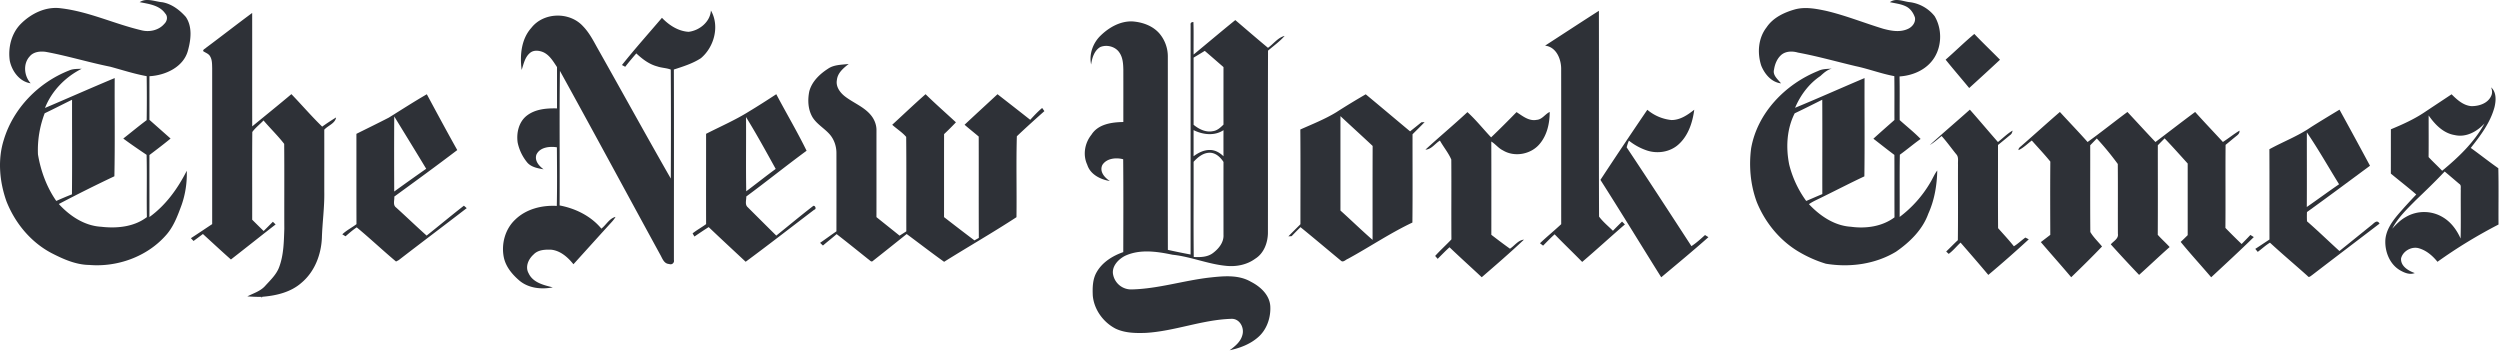
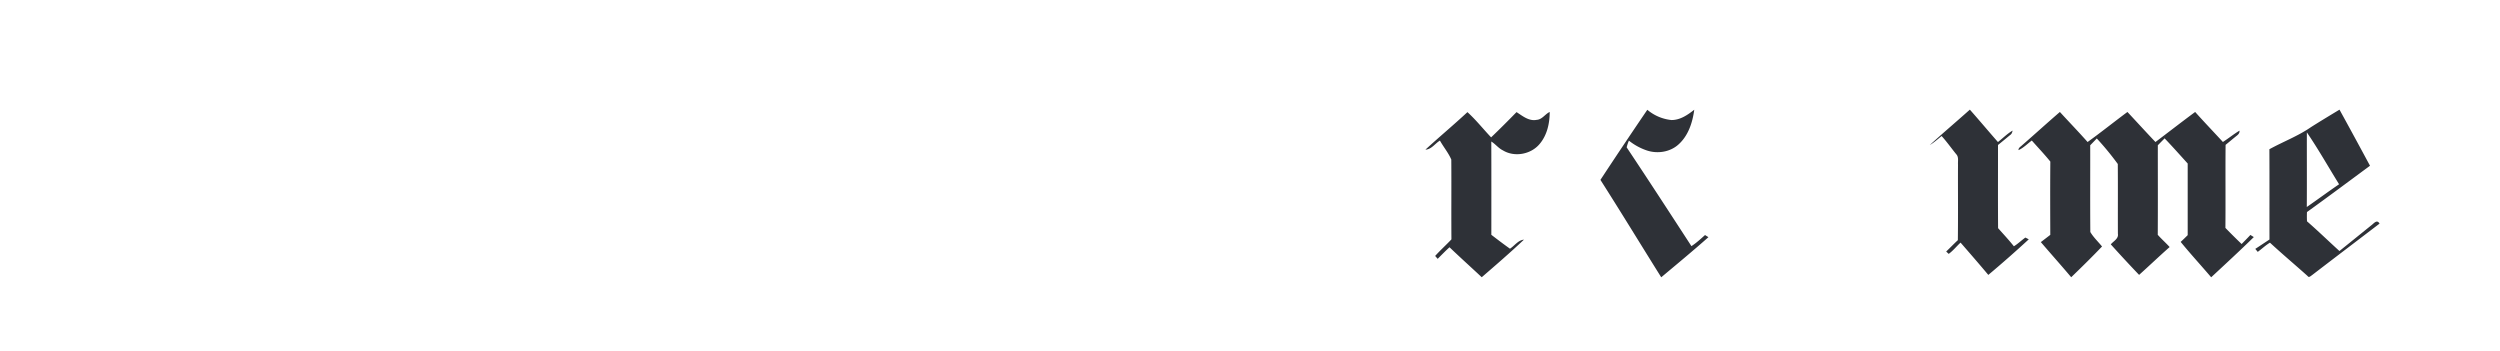
<svg xmlns="http://www.w3.org/2000/svg" height="16" viewBox="0 0 114 16" width="114">
  <g fill="#2e3137">
-     <path d="m6.681 0a.624.624 0 0 0 -.313.098c.416.082.903.138 1.165.515.132.139.09.352-.04.474-.25.295-.676.388-1.042.294-1.238-.291-2.409-.857-3.681-1.004-.681-.09-1.347.237-1.818.709-.434.433-.592 1.09-.506 1.684.096.47.446.958.953 1.028-.3-.325-.357-.887-.046-1.224.175-.217.488-.247.748-.207.986.182 1.946.478 2.93.676.55.15 1.094.327 1.657.43.01.668.01 1.337 0 2.006-.363.27-.71.56-1.066.839.347.258.704.5 1.063.742.023.947-.004 1.893.013 2.84-.586.45-1.372.523-2.086.44-.759-.042-1.432-.492-1.929-1.037a64.691 64.691 0 0 1 2.533-1.265c.03-1.492.006-2.985.014-4.478-1.064.444-2.118.912-3.179 1.363.307-.78.93-1.413 1.675-1.788-.195.011-.398-.003-.58.081-1.392.547-2.54 1.724-2.972 3.158-.289.911-.196 1.907.117 2.798.389.991 1.107 1.869 2.06 2.37.535.275 1.11.533 1.724.54 1.27.105 2.605-.371 3.462-1.322.374-.4.562-.92.747-1.423.172-.497.25-1.025.232-1.55-.41.811-.957 1.573-1.703 2.11.004-.942-.002-1.885.001-2.828.325-.246.65-.492.964-.751l-.964-.853c.002-.663-.001-1.327 0-1.99.726-.037 1.561-.418 1.757-1.176.136-.494.207-1.08-.098-1.527-.28-.317-.643-.593-1.07-.67-.235-.02-.485-.112-.722-.101zm-3.395 4.549c-.003 1.438.009 2.875-.005 4.312a18.4 18.4 0 0 0 -.715.302c-.438-.63-.71-1.371-.835-2.124a4.689 4.689 0 0 1 .307-1.874c.42-.199.83-.414 1.248-.616zm83.231-4.548a.53.53 0 0 0 -.339.097c.245.056.505.08.734.194.205.098.34.3.41.509.039.226-.127.434-.326.519-.357.164-.762.088-1.126-.01-.873-.266-1.722-.61-2.612-.818-.457-.096-.936-.188-1.398-.067-.501.14-1.01.379-1.305.823-.382.49-.43 1.165-.244 1.741.154.384.464.762.903.812-.143-.183-.39-.368-.318-.629.039-.259.147-.522.356-.69.208-.156.494-.154.735-.084.888.164 1.754.411 2.63.618.595.126 1.166.346 1.764.456.01.667.002 1.333.005 2-.322.283-.643.565-.96.853.32.246.634.498.958.739.005.948-.001 1.898.005 2.847-.562.42-1.303.523-1.986.429-.754-.045-1.414-.496-1.915-1.03.205-.143.44-.234.661-.35.623-.305 1.238-.624 1.866-.918.02-1.494.002-2.988.008-4.482-1.057.448-2.107.918-3.168 1.356.242-.573.63-1.097 1.151-1.447.156-.142.314-.29.528-.34-.214.016-.435.009-.63.108-1.496.602-2.771 1.915-3.053 3.528-.107.82-.03 1.67.257 2.446.369.911 1.018 1.72 1.862 2.237.404.245.839.442 1.292.578 1.084.18 2.248.025 3.197-.549.626-.434 1.208-.998 1.47-1.729.282-.62.395-1.298.41-1.974-.132.17-.208.372-.32.554a5.315 5.315 0 0 1 -1.395 1.564c.007-.945-.008-1.891.009-2.837.321-.231.623-.489.947-.719-.298-.307-.637-.573-.954-.86-.006-.664.007-1.327-.007-1.99.624-.04 1.254-.319 1.59-.863.348-.56.346-1.321.01-1.885a1.728 1.728 0 0 0 -1.113-.637c-.193-.016-.394-.094-.589-.1zm-3.422 4.546c.008 1.434 0 2.869.003 4.303-.246.102-.489.21-.734.314a4.779 4.779 0 0 1 -.775-1.653c-.158-.78-.116-1.625.249-2.344.422-.2.838-.41 1.257-.62zm-50.677-4.068c.406.708.151 1.667-.46 2.177-.375.243-.807.377-1.23.514.01 2.895.001 5.79.002 8.685a.157.157 0 0 1 -.217.183c-.247-.011-.313-.271-.418-.446-1.522-2.785-3.028-5.58-4.562-8.359-.03 2.045-.001 4.09-.015 6.135.725.137 1.431.484 1.905 1.058.22-.17.363-.468.645-.536-.071.13-.176.236-.275.344-.549.604-1.096 1.211-1.644 1.816-.254-.318-.593-.62-1.016-.664-.28-.01-.601.003-.805.222-.233.208-.39.558-.223.854.196.425.688.54 1.102.642-.518.102-1.098.042-1.516-.303-.332-.283-.634-.641-.72-1.08-.117-.603.064-1.273.517-1.701.496-.488 1.222-.67 1.902-.63.019-.892.01-1.782.004-2.673-.33-.052-.78-.006-.935.338-.089.279.121.513.329.666-.258-.045-.544-.094-.73-.292a2.1 2.1 0 0 1 -.453-.93c-.063-.442.053-.945.422-1.229.387-.298.901-.338 1.373-.327v-1.884c-.171-.255-.336-.548-.63-.68-.191-.08-.442-.108-.608.04-.229.194-.284.501-.374.77-.088-.657-.022-1.402.44-1.917.56-.72 1.741-.746 2.353-.08.264.27.445.603.625.932 1.131 2.004 2.24 4.021 3.383 6.019.007-1.657.01-3.314-.002-4.97-.196-.077-.415-.074-.614-.144-.372-.097-.682-.336-.958-.594-.171.2-.344.4-.505.61l-.149-.08c.586-.736 1.214-1.437 1.824-2.153.32.335.737.609 1.213.639.496-.057.985-.452 1.02-.972zm38.037 1.603c.818-.53 1.634-1.065 2.455-1.59.007 3.127-.006 6.256.007 9.384.177.24.419.437.633.648.135-.143.276-.281.415-.42l.131.13c-.655.564-1.29 1.15-1.948 1.71-.415-.424-.844-.833-1.256-1.259-.185.163-.354.342-.527.517l-.142-.11c.314-.298.65-.572.968-.869-.002-2.37.002-4.741-.002-7.111-.008-.444-.235-.975-.734-1.03zm-61.055.093c.704-.523 1.394-1.064 2.099-1.584.003 1.724-.001 3.448.002 5.172.596-.49 1.197-.973 1.787-1.47.473.49.916 1.009 1.404 1.482.205-.147.417-.287.633-.418-.04.273-.368.367-.538.557.002.943 0 1.884 0 2.827.014.704-.088 1.404-.109 2.107-.032.764-.33 1.544-.928 2.045-.487.433-1.152.589-1.786.64l-.046.062.017-.056c-.218 0-.436-.008-.655-.024.274-.141.584-.231.8-.465.248-.275.537-.537.66-.897.199-.55.205-1.141.225-1.717-.006-1.292.006-2.584-.006-3.875-.29-.375-.635-.706-.942-1.068-.168.178-.368.328-.512.526-.012 1.333-.002 2.667-.005 4 .174.172.347.345.522.516l.421-.422.125.122c-.682.53-1.356 1.068-2.038 1.598-.431-.381-.852-.773-1.277-1.162-.142.106-.284.213-.428.318l-.12-.127c.326-.21.647-.429.97-.642v-7.11c-.006-.181.003-.376-.093-.538-.064-.123-.207-.162-.314-.237-.024-.078.09-.112.132-.16zm46.93-1.259c-.64.516-1.267 1.048-1.901 1.571-.007-.493.008-.986-.009-1.48-.098-.004-.141.04-.128.133-.003 3.489.001 6.977-.001 10.466a31.288 31.288 0 0 1 -1.036-.212c-.006-2.942 0-5.884-.002-8.827a1.624 1.624 0 0 0 -.375-1.03c-.306-.362-.786-.53-1.248-.561-.549-.016-1.052.27-1.435.64-.352.333-.541.848-.44 1.326.042-.297.14-.63.413-.795.3-.128.7-.025.88.256.155.226.17.51.176.774.002.795 0 1.59 0 2.387-.527.008-1.15.093-1.455.58-.306.38-.401.92-.19 1.369.138.443.601.672 1.032.742-.241-.155-.487-.428-.344-.732.191-.305.627-.35.95-.261.013 1.411.007 2.822.004 4.234-.484.168-.955.46-1.213.913-.188.324-.193.71-.177 1.073.058.636.48 1.217 1.046 1.507.428.2.91.206 1.373.19 1.315-.078 2.564-.597 3.882-.64.392-.03.622.402.52.74-.079.306-.336.513-.58.692.463-.098.924-.271 1.285-.584.407-.343.595-.898.569-1.418-.03-.516-.448-.899-.883-1.12-.571-.334-1.262-.26-1.89-.192-1.182.136-2.334.509-3.527.54a.835.835 0 0 1 -.863-.652c-.092-.38.219-.713.533-.876.68-.32 1.462-.201 2.172-.053.822.086 1.594.42 2.417.504.467.053.964-.037 1.348-.319.395-.243.573-.716.584-1.16.005-2.778-.005-5.555.005-8.331.255-.22.536-.418.758-.673-.31.076-.506.366-.76.544-.502-.416-.994-.842-1.49-1.265zm-1.393 1.404c.286.244.568.492.854.739 0 .874-.002 1.749 0 2.623-.136.133-.284.274-.483.299-.323.067-.637-.092-.88-.29v-3.063c.17-.102.34-.203.51-.308zm-.51 3.613c.42.212.958.276 1.364.002-.002.396-.002.795 0 1.191-.165-.16-.377-.287-.614-.286-.278-.006-.533.124-.75.286.002-.397 0-.795 0-1.193zm.747 1.032c.27.007.477.207.617.419-.002 1.107 0 2.215 0 3.322.021.34-.214.63-.47.825-.249.196-.585.203-.886.187-.017-1.446-.001-2.895-.007-4.34.195-.212.441-.417.746-.413zm33.546-4.244c.442-.385.858-.799 1.309-1.173.381.4.783.782 1.171 1.176-.465.434-.934.863-1.405 1.29-.356-.433-.723-.856-1.075-1.293zm-50.962.412c.276-.188.625-.177.944-.217-.241.189-.508.408-.54.734-.055.292.13.554.347.73.393.312.898.487 1.218.889.154.194.247.44.24.688-.001 1.315.002 2.63-.001 3.944.351.283.704.562 1.055.845l.307-.197c-.004-1.436.008-2.871-.006-4.306-.18-.212-.43-.364-.637-.553.507-.465 1.004-.941 1.521-1.394.45.44.923.855 1.384 1.282-.175.184-.355.364-.54.538-.004 1.262 0 2.524-.002 3.785.46.356.92.711 1.386 1.061l.2-.112c-.008-1.541 0-3.082-.005-4.623-.213-.18-.434-.354-.645-.538.498-.468 1.001-.927 1.502-1.392.498.388.997.776 1.492 1.167.172-.188.347-.376.544-.54l.102.144c-.424.376-.845.756-1.256 1.146-.036 1.228 0 2.46-.017 3.69-1.079.705-2.205 1.349-3.3 2.035-.577-.412-1.137-.846-1.707-1.267-.511.409-1.023.818-1.537 1.223-.074.082-.15-.037-.21-.071-.481-.384-.96-.772-1.447-1.148-.204.178-.419.344-.624.521l-.13-.123c.25-.172.495-.353.745-.525.002-1.192.002-2.382 0-3.573 0-.319-.113-.642-.332-.877-.24-.26-.564-.443-.755-.747-.212-.354-.231-.792-.15-1.188.118-.446.475-.787.854-1.03zm75.837.851c.049.125.064.264.003.388-.15.343-.56.474-.91.468-.365-.033-.65-.294-.896-.54-.413.275-.828.548-1.24.823-.475.319-1 .554-1.528.773-.002.674 0 1.346-.002 2.02.385.32.781.625 1.159.953-.29.305-.575.614-.849.934-.28.336-.545.724-.562 1.176-.016.513.205 1.069.661 1.34.202.118.447.224.682.133-.292-.104-.65-.314-.625-.668.08-.335.48-.56.812-.463.344.098.628.343.848.617.885-.634 1.816-1.2 2.784-1.7-.007-.855.012-1.712-.009-2.566-.427-.298-.834-.623-1.257-.927.447-.563.897-1.16 1.084-1.864.07-.298.093-.673-.155-.897zm-2.849 1.281c.287.41.667.81 1.188.894.518.12 1.02-.159 1.36-.53-.465.855-1.186 1.543-1.933 2.158-.201-.212-.418-.41-.618-.625.008-.632.001-1.265.003-1.897zm.731 2.556c.224.187.445.378.668.566.102.061.052.189.066.285-.006.734.01 1.471-.008 2.205-.167-.375-.417-.725-.77-.947a1.654 1.654 0 0 0 -1.736-.03c-.239.132-.43.329-.61.528.258-.502.676-.898 1.068-1.295.449-.43.897-.859 1.322-1.312zm-92.014-3.523c-.589.339-1.158.708-1.734 1.066-.489.253-.985.493-1.477.739.002 1.373-.002 2.745.003 4.118-.21.162-.455.279-.646.465l.147.088c.165-.142.328-.286.51-.407.61.504 1.185 1.05 1.793 1.558l.121-.063c1.03-.795 2.071-1.577 3.102-2.371l-.128-.112c-.573.445-1.131.913-1.7 1.364-.47-.42-.923-.857-1.391-1.28-.16-.115-.07-.335-.082-.5.961-.7 1.923-1.4 2.87-2.12-.473-.843-.93-1.694-1.388-2.545zm-1.486 1.011c.487.796.976 1.588 1.457 2.387-.49.342-.975.689-1.458 1.037-.005-1.14-.007-2.283.001-3.424zm17.42-1.013c-.414.272-.832.54-1.257.796-.62.387-1.293.678-1.943 1.01.002 1.373-.004 2.745.001 4.118-.2.148-.421.266-.616.422l.083.144c.216-.145.43-.293.651-.43.558.532 1.124 1.055 1.686 1.58 1.052-.776 2.084-1.581 3.125-2.372.133-.027.024-.243-.062-.16-.564.436-1.111.893-1.667 1.34-.436-.431-.87-.864-1.303-1.296-.14-.122-.058-.327-.065-.488.925-.683 1.822-1.405 2.75-2.086-.428-.875-.928-1.716-1.382-2.578zm-1.38 1.04c.478.773.915 1.572 1.355 2.367-.454.331-.894.683-1.344 1.02-.021-1.128 0-2.258-.01-3.386zm28.26-1.036c-.455.264-.904.536-1.346.82-.518.315-1.085.539-1.637.785.013 1.44.004 2.88.005 4.32-.184.184-.37.366-.55.553l.15-.01c.13-.139.267-.275.402-.41.62.504 1.23 1.02 1.845 1.529.101.097.216-.048.315-.083.99-.539 1.924-1.173 2.944-1.656.015-1.342.004-2.683.006-4.026.184-.183.37-.365.55-.552-.035 0-.107.003-.144.005-.172.14-.346.277-.518.415-.675-.563-1.346-1.13-2.022-1.69zm-1.153.995c.486.455.982.903 1.468 1.36-.005 1.428-.003 2.856-.003 4.284-.5-.435-.973-.897-1.465-1.339v-4.306z" />
    <path d="m72.98 8.202a237.386 237.386 0 0 1 2.138-3.196c.311.264.696.427 1.103.468.398 0 .737-.234 1.037-.47-.076.579-.27 1.18-.716 1.581-.389.356-.979.441-1.469.268a2.69 2.69 0 0 1 -.795-.44 1.941 1.941 0 0 0 -.102.307c.996 1.493 1.974 2.999 2.953 4.504.225-.145.422-.328.62-.506l.155.097c-.704.625-1.43 1.224-2.152 1.829-.927-1.479-1.834-2.97-2.773-4.442zm33.701-3.202c-.434.262-.869.524-1.297.795-.592.41-1.271.664-1.9 1.01.008 1.372 0 2.746.004 4.117-.217.142-.43.287-.647.427l.112.137c.187-.137.356-.3.557-.42.562.52 1.15 1.012 1.72 1.524.055.087.135-.002.19-.037 1.027-.788 2.058-1.571 3.087-2.356-.12-.21-.258-.007-.379.08-.483.39-.965.781-1.45 1.17-.495-.449-.973-.915-1.478-1.354a4.185 4.185 0 0 1 -.002-.424c.965-.694 1.918-1.406 2.874-2.111-.46-.855-.923-1.709-1.391-2.558zm-1.488 1.036c.522.766.98 1.577 1.469 2.366-.496.338-.979.696-1.472 1.037.008-1.134 0-2.27.003-3.403zm-38.278-.923c.39.353.718.77 1.08 1.151.393-.376.778-.762 1.159-1.152.276.176.564.424.92.353.25-.017.38-.261.592-.36.001.518-.119 1.063-.464 1.466-.395.47-1.143.608-1.671.285-.203-.098-.338-.287-.528-.403.005 1.419.003 2.836.002 4.254.28.215.562.43.85.634.21-.137.372-.389.637-.413-.623.59-1.275 1.152-1.925 1.714-.488-.458-.986-.904-1.469-1.367-.188.168-.362.351-.54.528l-.115-.132c.236-.262.5-.498.742-.755-.01-1.213.004-2.427-.006-3.64-.13-.306-.355-.572-.518-.865-.223.131-.385.404-.662.413.63-.58 1.29-1.128 1.916-1.711zm25.286 1.517c.58-.505 1.148-1.023 1.73-1.524.42.46.852.905 1.263 1.37.616-.442 1.207-.918 1.817-1.37.428.456.847.919 1.278 1.37.604-.455 1.201-.92 1.81-1.37.415.462.844.911 1.265 1.368.257-.163.494-.36.756-.516.02.152-.12.221-.216.305-.14.113-.277.23-.417.343-.012 1.262.003 2.525-.008 3.787.242.25.489.495.74.735.133-.138.27-.273.399-.414l.156.097c-.636.623-1.291 1.227-1.944 1.833-.46-.54-.942-1.063-1.391-1.613.109-.1.215-.204.32-.308v-3.266c-.348-.385-.694-.773-1.052-1.148l-.31.315c-.001 1.361.006 2.723-.003 4.084.172.193.367.365.542.557-.471.415-.925.85-1.393 1.27a64.107 64.107 0 0 1 -1.291-1.392c.12-.147.362-.255.324-.48-.005-1.061.005-2.124-.005-3.185a13.018 13.018 0 0 0 -.957-1.164c-.099.105-.2.207-.3.31.003 1.318-.007 2.637.005 3.956.143.243.356.441.534.66-.457.478-.93.943-1.406 1.402-.455-.54-.926-1.065-1.385-1.602l.431-.33c-.004-1.114-.008-2.228.002-3.342-.268-.331-.562-.64-.845-.96-.2.148-.376.334-.605.438-.011-.103.091-.153.156-.216zm-4.201-.018c.6-.546 1.22-1.072 1.826-1.612.432.488.85.987 1.28 1.477.223-.173.422-.38.669-.522-.018.078-.04.158-.112.202-.185.153-.368.306-.554.455.002 1.264-.006 2.528.004 3.792.242.273.493.54.72.827.188-.114.345-.271.525-.398l.154.08a52.166 52.166 0 0 1 -1.845 1.623c-.415-.496-.84-.984-1.265-1.473-.185.167-.339.369-.541.514l-.115-.108c.18-.17.35-.35.532-.518.015-1.148.001-2.298.007-3.447-.01-.16.041-.349-.084-.476-.222-.275-.427-.564-.663-.826-.176.142-.343.296-.538.41z" />
  </g>
</svg>